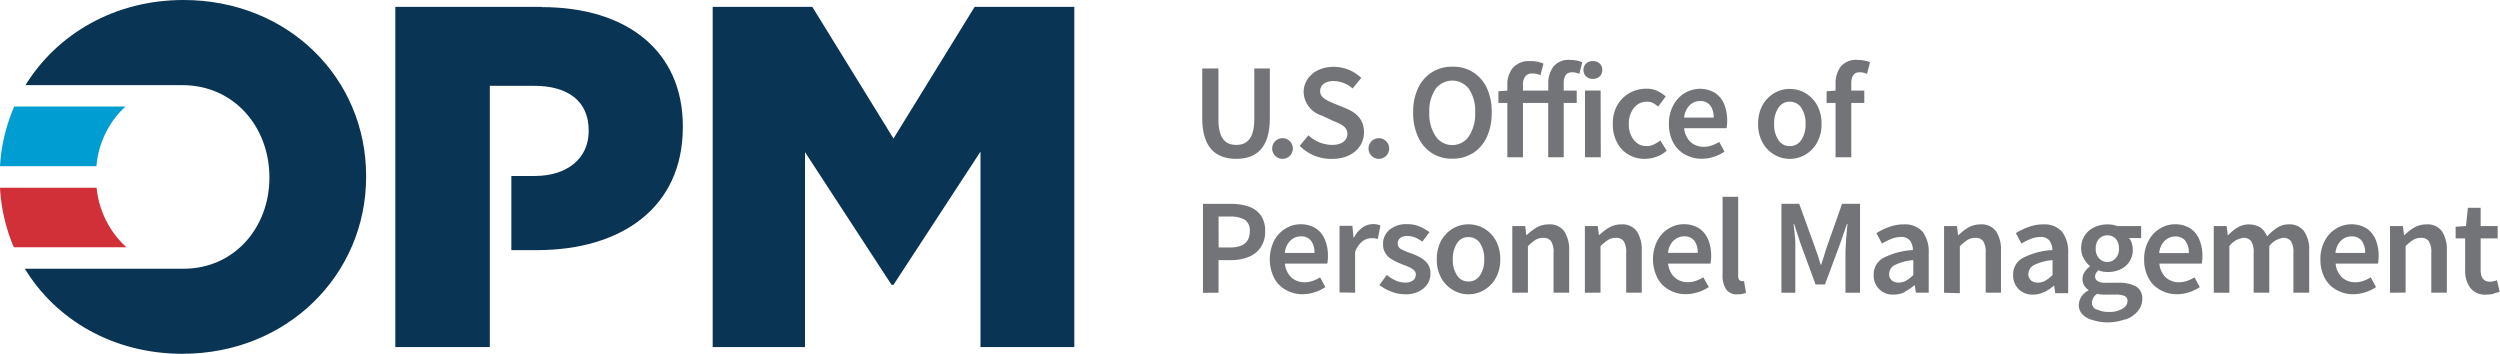
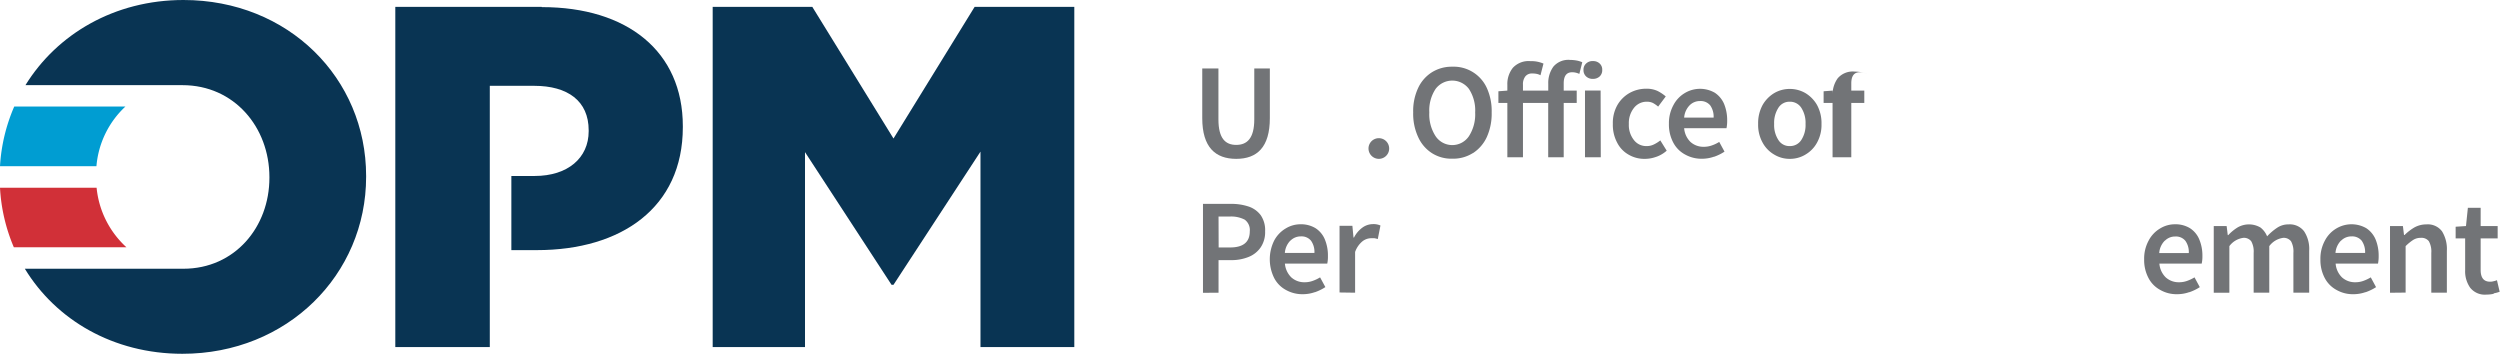
<svg xmlns="http://www.w3.org/2000/svg" viewBox="0 0 449.78 63.66">
  <defs>
    <style>.cls-1{fill:#727477;}.cls-2{fill:#093453;}.cls-3{fill:#d13038;}.cls-4{fill:#009dd2;}</style>
  </defs>
  <g id="Layer_2" data-name="Layer 2">
    <g id="Layer_1-2" data-name="Layer 1">
      <path class="cls-1" d="M216.3,21.26V12.32h2.91v9.16c0,3.44,1.27,4.59,3.2,4.59s3.25-1.15,3.25-4.59V12.32h2.8v8.94c0,5.25-2.32,7.32-6.05,7.32S216.3,26.51,216.3,21.26Z" />
-       <path class="cls-1" d="M228.88,26.66a1.86,1.86,0,1,1,1.85,1.92A1.86,1.86,0,0,1,228.88,26.66Z" />
-       <path class="cls-1" d="M233.83,26.24l1.57-1.9a6.33,6.33,0,0,0,4.27,1.73c1.76,0,2.74-.81,2.74-2s-1-1.68-2.47-2.29l-2.17-1a4.55,4.55,0,0,1-3.23-4.22c0-2.56,2.25-4.54,5.37-4.54a7.19,7.19,0,0,1,5,2l-1.56,1.9a5.25,5.25,0,0,0-3.4-1.34c-1.48,0-2.44.68-2.44,1.83s1.2,1.66,2.52,2.22l2.15.88c1.9.81,3.22,2,3.22,4.32,0,2.59-2.15,4.76-5.76,4.76A8,8,0,0,1,233.83,26.24Z" />
      <path class="cls-1" d="M246.21,26.66a1.86,1.86,0,1,1,1.86,1.92A1.87,1.87,0,0,1,246.21,26.66Z" />
      <path class="cls-1" d="M265,27.55a6.85,6.85,0,0,0,2.49-2.88,10.22,10.22,0,0,0,.88-4.44,10,10,0,0,0-.88-4.42A6.55,6.55,0,0,0,261.28,12a6.73,6.73,0,0,0-3.66,1,6.65,6.65,0,0,0-2.47,2.81,9.76,9.76,0,0,0-.9,4.42,9.94,9.94,0,0,0,.9,4.44,6.68,6.68,0,0,0,2.47,2.88,6.51,6.51,0,0,0,3.66,1,6.61,6.61,0,0,0,3.69-1m-6.69-3.05a7.18,7.18,0,0,1-1.13-4.27A7,7,0,0,1,258.28,16a3.75,3.75,0,0,1,6,0,7.06,7.06,0,0,1,1.12,4.23,7.25,7.25,0,0,1-1.12,4.27,3.61,3.61,0,0,1-6,0m23.05,3.79V18.52h2.34V16.3h-2.34V15c0-1.34.51-2,1.51-2a2.92,2.92,0,0,1,1.3.3l.53-2.1a4.63,4.63,0,0,0-.95-.3,7,7,0,0,0-1.24-.12,3.53,3.53,0,0,0-3,1.2,5,5,0,0,0-.93,3.1V16.3H274V15.25a2.26,2.26,0,0,1,.44-1.52,1.47,1.47,0,0,1,1.19-.51,4,4,0,0,1,.83.07,2.4,2.4,0,0,1,.69.25l.54-2.1a5.51,5.51,0,0,0-2.35-.44,3.85,3.85,0,0,0-3.15,1.19,4.65,4.65,0,0,0-1,3.06V16.3l-1.61.12v2.1h1.61v9.77H274V18.52h4.54v9.77Zm6.64-12h-2.81v12H288Zm-.17-2.54a1.52,1.52,0,0,0,.46-1.18,1.46,1.46,0,0,0-.46-1.14,1.68,1.68,0,0,0-1.22-.44,1.65,1.65,0,0,0-1.22.44,1.47,1.47,0,0,0-.47,1.14,1.53,1.53,0,0,0,.47,1.18,1.69,1.69,0,0,0,1.22.44,1.72,1.72,0,0,0,1.22-.44M298,28.21a5.58,5.58,0,0,0,1.86-1.1l-1.15-1.85a6.09,6.09,0,0,1-1.12.71,2.86,2.86,0,0,1-1.34.31,2.77,2.77,0,0,1-2.3-1.1,4.32,4.32,0,0,1-.9-2.88,4.35,4.35,0,0,1,.93-2.9,2.89,2.89,0,0,1,2.34-1.1,2.47,2.47,0,0,1,1.05.22,5.44,5.44,0,0,1,.95.66l1.37-1.83a7.2,7.2,0,0,0-1.51-1,4.68,4.68,0,0,0-2-.39,6.12,6.12,0,0,0-2.95.74A5.85,5.85,0,0,0,291,18.88a6.52,6.52,0,0,0-.83,3.42,6.77,6.77,0,0,0,.78,3.37A5.12,5.12,0,0,0,293,27.82a5.55,5.55,0,0,0,2.93.76,5.88,5.88,0,0,0,2.05-.37" />
      <path class="cls-1" d="M308.36,28.21a8.19,8.19,0,0,0,1.9-.93l-.95-1.75a6.1,6.1,0,0,1-1.32.63,4.19,4.19,0,0,1-1.46.25,3.46,3.46,0,0,1-2.4-.88A3.87,3.87,0,0,1,303,23.06h7.62a6.64,6.64,0,0,0,.12-1.37,7.69,7.69,0,0,0-.56-3,4.54,4.54,0,0,0-1.66-2,5.32,5.32,0,0,0-5.4.05,5.44,5.44,0,0,0-2.05,2.17,6.75,6.75,0,0,0-.81,3.37,6.88,6.88,0,0,0,.78,3.37,5.14,5.14,0,0,0,2.13,2.15,6,6,0,0,0,3,.76,6.56,6.56,0,0,0,2.2-.37M304,18.93a2.58,2.58,0,0,1,1.85-.75,2.22,2.22,0,0,1,1.84.78,3.53,3.53,0,0,1,.61,2.2H303a3.54,3.54,0,0,1,1-2.23m20.8,8.89a5.5,5.5,0,0,0,2.1-2.15,6.57,6.57,0,0,0,.81-3.37,6.81,6.81,0,0,0-.81-3.42,5.91,5.91,0,0,0-2.1-2.14A5.59,5.59,0,0,0,322,16a5.48,5.48,0,0,0-2.78.74,5.91,5.91,0,0,0-2.1,2.14,6.81,6.81,0,0,0-.81,3.42,6.57,6.57,0,0,0,.81,3.37,5.5,5.5,0,0,0,2.1,2.15,5.31,5.31,0,0,0,2.78.76,5.41,5.41,0,0,0,2.81-.76m-4.86-2.64a4.91,4.91,0,0,1-.76-2.88,5,5,0,0,1,.76-2.9A2.34,2.34,0,0,1,322,18.3a2.41,2.41,0,0,1,2.08,1.1,5,5,0,0,1,.76,2.9,4.91,4.91,0,0,1-.76,2.88,2.39,2.39,0,0,1-2.08,1.1,2.31,2.31,0,0,1-2.05-1.1" />
-       <path class="cls-1" d="M333.07,28.29V18.52h2.34V16.3h-2.34V15c0-1.34.51-2,1.51-2a3.17,3.17,0,0,1,1.32.3l.54-2.1a4.21,4.21,0,0,0-1-.3,7,7,0,0,0-1.22-.12,3.57,3.57,0,0,0-3.05,1.2,5.05,5.05,0,0,0-.93,3.1V16.3l-1.61.12v2.1h1.61v9.77Z" />
+       <path class="cls-1" d="M333.07,28.29V18.52h2.34V16.3h-2.34V15c0-1.34.51-2,1.51-2a3.17,3.17,0,0,1,1.32.3a4.21,4.21,0,0,0-1-.3,7,7,0,0,0-1.22-.12,3.57,3.57,0,0,0-3.05,1.2,5.05,5.05,0,0,0-.93,3.1V16.3l-1.61.12v2.1h1.61v9.77Z" />
      <path class="cls-1" d="M219.23,52.66V46.8h2.3a8.16,8.16,0,0,0,3.1-.57,4.79,4.79,0,0,0,2.17-1.71,4.87,4.87,0,0,0,.81-2.9,4.72,4.72,0,0,0-.81-2.93,4.5,4.5,0,0,0-2.19-1.54,9.72,9.72,0,0,0-3.18-.47h-5v16Zm0-13.7h2a5.29,5.29,0,0,1,2.71.56,2.31,2.31,0,0,1,.91,2.1c0,1.93-1.18,2.9-3.52,2.9h-2.08Zm17.32,13.62a8.39,8.39,0,0,0,1.9-.93l-.95-1.75a6.6,6.6,0,0,1-1.32.63,4.19,4.19,0,0,1-1.46.25,3.45,3.45,0,0,1-2.4-.88,3.93,3.93,0,0,1-1.15-2.47h7.62a6,6,0,0,0,.12-1.37,7.51,7.51,0,0,0-.56-3,4.41,4.41,0,0,0-1.66-2,5,5,0,0,0-2.73-.71,5.07,5.07,0,0,0-2.66.76,5.53,5.53,0,0,0-2.06,2.17,7.58,7.58,0,0,0,0,6.74,5.11,5.11,0,0,0,2.12,2.15,6,6,0,0,0,3,.76,6.56,6.56,0,0,0,2.2-.37m-4.38-9.28a2.6,2.6,0,0,1,1.86-.75,2.19,2.19,0,0,1,1.83.78,3.47,3.47,0,0,1,.61,2.2h-5.32a3.53,3.53,0,0,1,1-2.23" />
      <path class="cls-1" d="M243.8,52.66V45.33a4.35,4.35,0,0,1,1.34-1.93,2.58,2.58,0,0,1,1.49-.54,5.25,5.25,0,0,1,.66,0,4.65,4.65,0,0,1,.59.15l.48-2.44a3.09,3.09,0,0,0-1.36-.25,3.27,3.27,0,0,0-1.86.61,5,5,0,0,0-1.54,1.81h-.09l-.2-2.12H241v12Z" />
-       <path class="cls-1" d="M256.15,51.85a3.34,3.34,0,0,0,1.2-2.61,2.94,2.94,0,0,0-.51-1.81,4.58,4.58,0,0,0-1.32-1.12,11.07,11.07,0,0,0-1.61-.71,13.63,13.63,0,0,1-1.71-.71,1.15,1.15,0,0,1-.73-1.07,1.26,1.26,0,0,1,.43-1,2.11,2.11,0,0,1,1.35-.36,3.84,3.84,0,0,1,1.37.27,6.8,6.8,0,0,1,1.27.75l1.29-1.71a9.72,9.72,0,0,0-1.73-1,5.62,5.62,0,0,0-2.28-.44,4.74,4.74,0,0,0-3.17,1A3.25,3.25,0,0,0,248.83,44a2.77,2.77,0,0,0,.49,1.66,3.31,3.31,0,0,0,1.27,1.1,9.66,9.66,0,0,0,1.53.73c.42.18.83.32,1.23.49a4.1,4.1,0,0,1,1,.59,1.09,1.09,0,0,1,.37.85,1.28,1.28,0,0,1-.47,1,2.13,2.13,0,0,1-1.44.41,4.13,4.13,0,0,1-1.71-.36,8.47,8.47,0,0,1-1.61-1l-1.32,1.81a8.61,8.61,0,0,0,2.1,1.17,6.69,6.69,0,0,0,2.45.49,5,5,0,0,0,3.46-1.1m10.82.34a5.5,5.5,0,0,0,2.1-2.15,6.57,6.57,0,0,0,.81-3.37,6.81,6.81,0,0,0-.81-3.42,5.91,5.91,0,0,0-2.1-2.14,5.59,5.59,0,0,0-2.81-.74,5.48,5.48,0,0,0-2.78.74,5.91,5.91,0,0,0-2.1,2.14,6.81,6.81,0,0,0-.81,3.42,6.57,6.57,0,0,0,.81,3.37,5.5,5.5,0,0,0,2.1,2.15,5.22,5.22,0,0,0,2.78.76,5.32,5.32,0,0,0,2.81-.76m-4.86-2.64a4.91,4.91,0,0,1-.76-2.88,5,5,0,0,1,.76-2.9,2.31,2.31,0,0,1,2.05-1.1,2.39,2.39,0,0,1,2.08,1.1,5,5,0,0,1,.76,2.9,4.91,4.91,0,0,1-.76,2.88,2.39,2.39,0,0,1-2.08,1.1,2.31,2.31,0,0,1-2.05-1.1m12.75,3.11V44.28a9.67,9.67,0,0,1,1.36-1.12,2.51,2.51,0,0,1,1.37-.37,1.65,1.65,0,0,1,1.44.61,3.69,3.69,0,0,1,.44,2.1v7.16h2.81V45.13a6,6,0,0,0-.88-3.51,3.18,3.18,0,0,0-2.81-1.25,4.38,4.38,0,0,0-2.17.56,9.47,9.47,0,0,0-1.76,1.35h-.1l-.19-1.61h-2.32v12Zm13.06,0V44.28a9.16,9.16,0,0,1,1.37-1.12,2.49,2.49,0,0,1,1.37-.37,1.66,1.66,0,0,1,1.44.61,3.77,3.77,0,0,1,.44,2.1v7.16h2.8V45.13a6,6,0,0,0-.88-3.51,3.17,3.17,0,0,0-2.8-1.25,4.39,4.39,0,0,0-2.18.56,9.47,9.47,0,0,0-1.76,1.35h-.09l-.2-1.61h-2.32v12Zm17.58-.08a8.67,8.67,0,0,0,1.91-.92l-1-1.76a6.1,6.1,0,0,1-1.32.63,4.19,4.19,0,0,1-1.46.25,3.42,3.42,0,0,1-2.39-.88,3.83,3.83,0,0,1-1.15-2.47h7.62a6.64,6.64,0,0,0,.12-1.37,7.69,7.69,0,0,0-.56-3,4.54,4.54,0,0,0-1.66-2,5,5,0,0,0-2.74-.71,5.1,5.1,0,0,0-2.66.76,5.51,5.51,0,0,0-2.05,2.17,7.5,7.5,0,0,0,0,6.74,5.11,5.11,0,0,0,2.12,2.15,5.87,5.87,0,0,0,3,.76,6.56,6.56,0,0,0,2.2-.37m-4.37-9.28a2.6,2.6,0,0,1,1.86-.75,2.21,2.21,0,0,1,1.83.78,3.52,3.52,0,0,1,.61,2.19H300.1a3.59,3.59,0,0,1,1-2.22m12.43,9.58a3.5,3.5,0,0,0,.61-.17l-.37-2.11a.88.88,0,0,1-.24,0,.65.65,0,0,1-.2,0,.53.53,0,0,1-.41-.22,1,1,0,0,1-.2-.7V35.41h-2.81V49.58a4.26,4.26,0,0,0,.64,2.47,2.32,2.32,0,0,0,2.1.9,5.92,5.92,0,0,0,.88-.07m9.47-.22V45.35c0-.51,0-1.05,0-1.66s-.09-1.17-.14-1.78-.13-1.15-.17-1.63h.09L324,44l2.64,7.18h1.69L331,44l1.29-3.71h.1c-.05.48-.1,1-.15,1.63s-.12,1.2-.14,1.78-.08,1.15-.08,1.66v7.31h2.62v-16h-3.23l-2.76,7.81c-.17.51-.31,1-.48,1.54s-.35,1.07-.52,1.59h-.1c-.17-.52-.31-1.06-.48-1.59s-.37-1-.54-1.54l-2.83-7.81h-3.2v16Zm19.68-.17a9.15,9.15,0,0,0,1.71-1.15h.1l.2,1.32H347V45.55a6,6,0,0,0-1.1-3.86,4.21,4.21,0,0,0-3.37-1.32,7.32,7.32,0,0,0-2.67.47,11.68,11.68,0,0,0-2.27,1.1l1,1.88a10.72,10.72,0,0,1,1.66-.83,4.63,4.63,0,0,1,1.71-.35,1.94,1.94,0,0,1,1.71.69,3.09,3.09,0,0,1,.49,1.66,13.21,13.21,0,0,0-5.38,1.44,3.36,3.36,0,0,0-1.68,3A3.39,3.39,0,0,0,340.71,53a4.39,4.39,0,0,0,2-.46m-2.34-2.1a1.41,1.41,0,0,1-.49-1.18,1.83,1.83,0,0,1,.95-1.54,9,9,0,0,1,3.4-.92v2.68a7.55,7.55,0,0,1-1.27,1,2.65,2.65,0,0,1-1.35.36,2,2,0,0,1-1.24-.36m12.23,2.27V44.28A9.16,9.16,0,0,1,354,43.16a2.49,2.49,0,0,1,1.37-.37,1.66,1.66,0,0,1,1.44.61,3.77,3.77,0,0,1,.44,2.1v7.16H360V45.13a6.07,6.07,0,0,0-.88-3.51,3.2,3.2,0,0,0-2.81-1.25,4.39,4.39,0,0,0-2.18.56,9.09,9.09,0,0,0-1.75,1.35h-.1l-.2-1.61h-2.32v12Zm15.16-.17a8.83,8.83,0,0,0,1.71-1.15h.1l.2,1.32h2.32V45.55a6,6,0,0,0-1.1-3.86,4.21,4.21,0,0,0-3.37-1.32,7.3,7.3,0,0,0-2.66.47,11.5,11.5,0,0,0-2.28,1.1l1,1.88a10.72,10.72,0,0,1,1.66-.83,4.67,4.67,0,0,1,1.71-.35,1.93,1.93,0,0,1,1.71.69,3.09,3.09,0,0,1,.49,1.66,13.11,13.11,0,0,0-5.37,1.44,3.35,3.35,0,0,0-1.69,3A3.39,3.39,0,0,0,365.76,53a4.39,4.39,0,0,0,2-.46m-2.34-2.1a1.41,1.41,0,0,1-.49-1.18,1.83,1.83,0,0,1,.95-1.54,9,9,0,0,1,3.4-.92v2.68a7.17,7.17,0,0,1-1.27,1,2.64,2.64,0,0,1-1.34.36,2,2,0,0,1-1.25-.36m17,7a5.1,5.1,0,0,0,2.22-1.53,3.35,3.35,0,0,0,.78-2.13,2.48,2.48,0,0,0-1.1-2.27,6.45,6.45,0,0,0-3.3-.68H378.9a2.75,2.75,0,0,1-1.52-.3.91.91,0,0,1-.44-.8,1.05,1.05,0,0,1,.18-.66,2.22,2.22,0,0,1,.41-.49,3.71,3.71,0,0,0,.83.24,4.45,4.45,0,0,0,.81.08,5.3,5.3,0,0,0,2.29-.47,3.77,3.77,0,0,0,2.25-3.61,3.42,3.42,0,0,0-.2-1.17,2.61,2.61,0,0,0-.48-.86h2.19V40.67h-4.29c-.25-.08-.52-.15-.81-.22a6.19,6.19,0,0,0-.95-.08,5.61,5.61,0,0,0-2.32.49,4.23,4.23,0,0,0-1.76,1.47,4,4,0,0,0-.66,2.34,3.68,3.68,0,0,0,.49,1.88,4.28,4.28,0,0,0,1.07,1.3v.09a4.2,4.2,0,0,0-.9.93,2.26,2.26,0,0,0-.42,1.3,2.13,2.13,0,0,0,.32,1.22,2.46,2.46,0,0,0,.76.78v.09A3,3,0,0,0,374,54.83a2.38,2.38,0,0,0,.66,1.73,3.68,3.68,0,0,0,1.78,1A9,9,0,0,0,379,58a9.49,9.49,0,0,0,3.4-.57m-4.74-10.94a2.39,2.39,0,0,1-.61-1.78,2.36,2.36,0,0,1,.61-1.76,2,2,0,0,1,1.49-.61,2,2,0,0,1,1.49.61,2.48,2.48,0,0,1,.58,1.76,2.39,2.39,0,0,1-.61,1.78,2,2,0,0,1-2.95,0m-.47,9.21a1.35,1.35,0,0,1-.83-1.25,2,2,0,0,1,.93-1.58A6.35,6.35,0,0,0,379,53h1.63a4,4,0,0,1,1.59.24.94.94,0,0,1,.54.95,1.6,1.6,0,0,1-.91,1.35,4.27,4.27,0,0,1-2.34.58,4.54,4.54,0,0,1-2.25-.46" />
      <path class="cls-1" d="M393.87,52.58a8.59,8.59,0,0,0,1.9-.92l-.95-1.76a7.2,7.2,0,0,1-1.32.63,4.19,4.19,0,0,1-1.46.25,3.45,3.45,0,0,1-2.4-.88,3.87,3.87,0,0,1-1.14-2.47h7.61a5.9,5.9,0,0,0,.13-1.37,7.5,7.5,0,0,0-.57-3,4.41,4.41,0,0,0-1.66-2,5,5,0,0,0-2.73-.71,5.07,5.07,0,0,0-2.66.76,5.44,5.44,0,0,0-2.05,2.17,6.75,6.75,0,0,0-.81,3.37,6.91,6.91,0,0,0,.78,3.37,5.08,5.08,0,0,0,2.13,2.15,5.87,5.87,0,0,0,3,.76,6.56,6.56,0,0,0,2.2-.37M389.5,43.3a2.56,2.56,0,0,1,1.85-.75,2.19,2.19,0,0,1,1.83.78,3.48,3.48,0,0,1,.61,2.2h-5.32a3.49,3.49,0,0,1,1-2.23m11.62,9.36V44.28a3.74,3.74,0,0,1,2.51-1.49,1.67,1.67,0,0,1,1.42.61,3.77,3.77,0,0,1,.44,2.1v7.16h2.81V44.28a3.74,3.74,0,0,1,2.51-1.49,1.67,1.67,0,0,1,1.4.61,3.78,3.78,0,0,1,.43,2.1v7.16h2.84V45.13a5.77,5.77,0,0,0-.91-3.51,3.23,3.23,0,0,0-2.8-1.25,3.61,3.61,0,0,0-2.06.61,9.88,9.88,0,0,0-1.8,1.54,3.8,3.8,0,0,0-1.2-1.59,4.09,4.09,0,0,0-4.13,0,8.23,8.23,0,0,0-1.66,1.37h-.09l-.2-1.63h-2.32v12Zm24.49-.08a8.59,8.59,0,0,0,1.9-.92l-.95-1.76a7.2,7.2,0,0,1-1.32.63,4.19,4.19,0,0,1-1.46.25,3.46,3.46,0,0,1-2.4-.88,3.87,3.87,0,0,1-1.14-2.47h7.62a6.64,6.64,0,0,0,.12-1.37,7.69,7.69,0,0,0-.56-3,4.54,4.54,0,0,0-1.66-2,5.32,5.32,0,0,0-5.4.05,5.44,5.44,0,0,0-2.05,2.17,6.75,6.75,0,0,0-.81,3.37,6.91,6.91,0,0,0,.78,3.37,5.14,5.14,0,0,0,2.13,2.15,5.87,5.87,0,0,0,3,.76,6.56,6.56,0,0,0,2.2-.37m-4.37-9.28a2.59,2.59,0,0,1,1.85-.75,2.22,2.22,0,0,1,1.84.78,3.55,3.55,0,0,1,.61,2.2h-5.33a3.54,3.54,0,0,1,1-2.23m11.62,9.36V44.28a8.57,8.57,0,0,1,1.37-1.12,2.49,2.49,0,0,1,1.37-.37,1.66,1.66,0,0,1,1.44.61,3.77,3.77,0,0,1,.44,2.1v7.16h2.8V45.13a6.07,6.07,0,0,0-.87-3.51,3.2,3.2,0,0,0-2.81-1.25,4.39,4.39,0,0,0-2.18.56,9.09,9.09,0,0,0-1.75,1.35h-.1l-.2-1.61h-2.32v12Zm15.82.14a5.84,5.84,0,0,0,1.1-.29l-.49-2.08a2.83,2.83,0,0,1-.58.18,2.15,2.15,0,0,1-.66.09c-1.13,0-1.69-.71-1.69-2.1V42.89h3.06V40.67h-3.06V37.39H444l-.34,3.28-1.86.12v2.1h1.71V48.6a5.14,5.14,0,0,0,.88,3.13A3.34,3.34,0,0,0,447.34,53a5.79,5.79,0,0,0,1.34-.15" />
      <polygon class="cls-2" points="128.22 1.23 146.14 1.23 160.75 24.92 175.35 1.23 193.28 1.23 193.28 62.44 176.4 62.44 176.4 27.28 160.75 51.24 160.4 51.24 144.83 27.37 144.83 62.44 128.22 62.44 128.22 1.23" />
      <path class="cls-2" d="M33,0C20.6,0,10.24,6.14,4.58,15.32H32.46l.36,0c9.35,0,15.65,7.61,15.65,16.53V32c0,8.83-6.21,16.35-15.48,16.35H4.47c5.59,9.19,15.9,15.3,28.35,15.3,18.89,0,33.05-14.25,33.05-31.83v-.17C65.87,14.08,51.88,0,33,0" />
      <path class="cls-3" d="M17.38,33.77H0A31.6,31.6,0,0,0,2.49,44.49H22.75a16.67,16.67,0,0,1-5.37-10.72" />
      <path class="cls-4" d="M17.35,29.9a16.54,16.54,0,0,1,5.21-10.73h-20A31.5,31.5,0,0,0,0,29.9Z" />
      <path class="cls-2" d="M97.44,1.23H71.12V62.44h17v-47h8c6,0,9.79,2.71,9.79,8v.17c0,4.81-3.76,8.05-9.71,8.05H92V45h4.61c15.13,0,26.24-7.61,26.24-22.12v-.18c0-13.47-10-21.42-25.36-21.42" />
    </g>
  </g>
</svg>